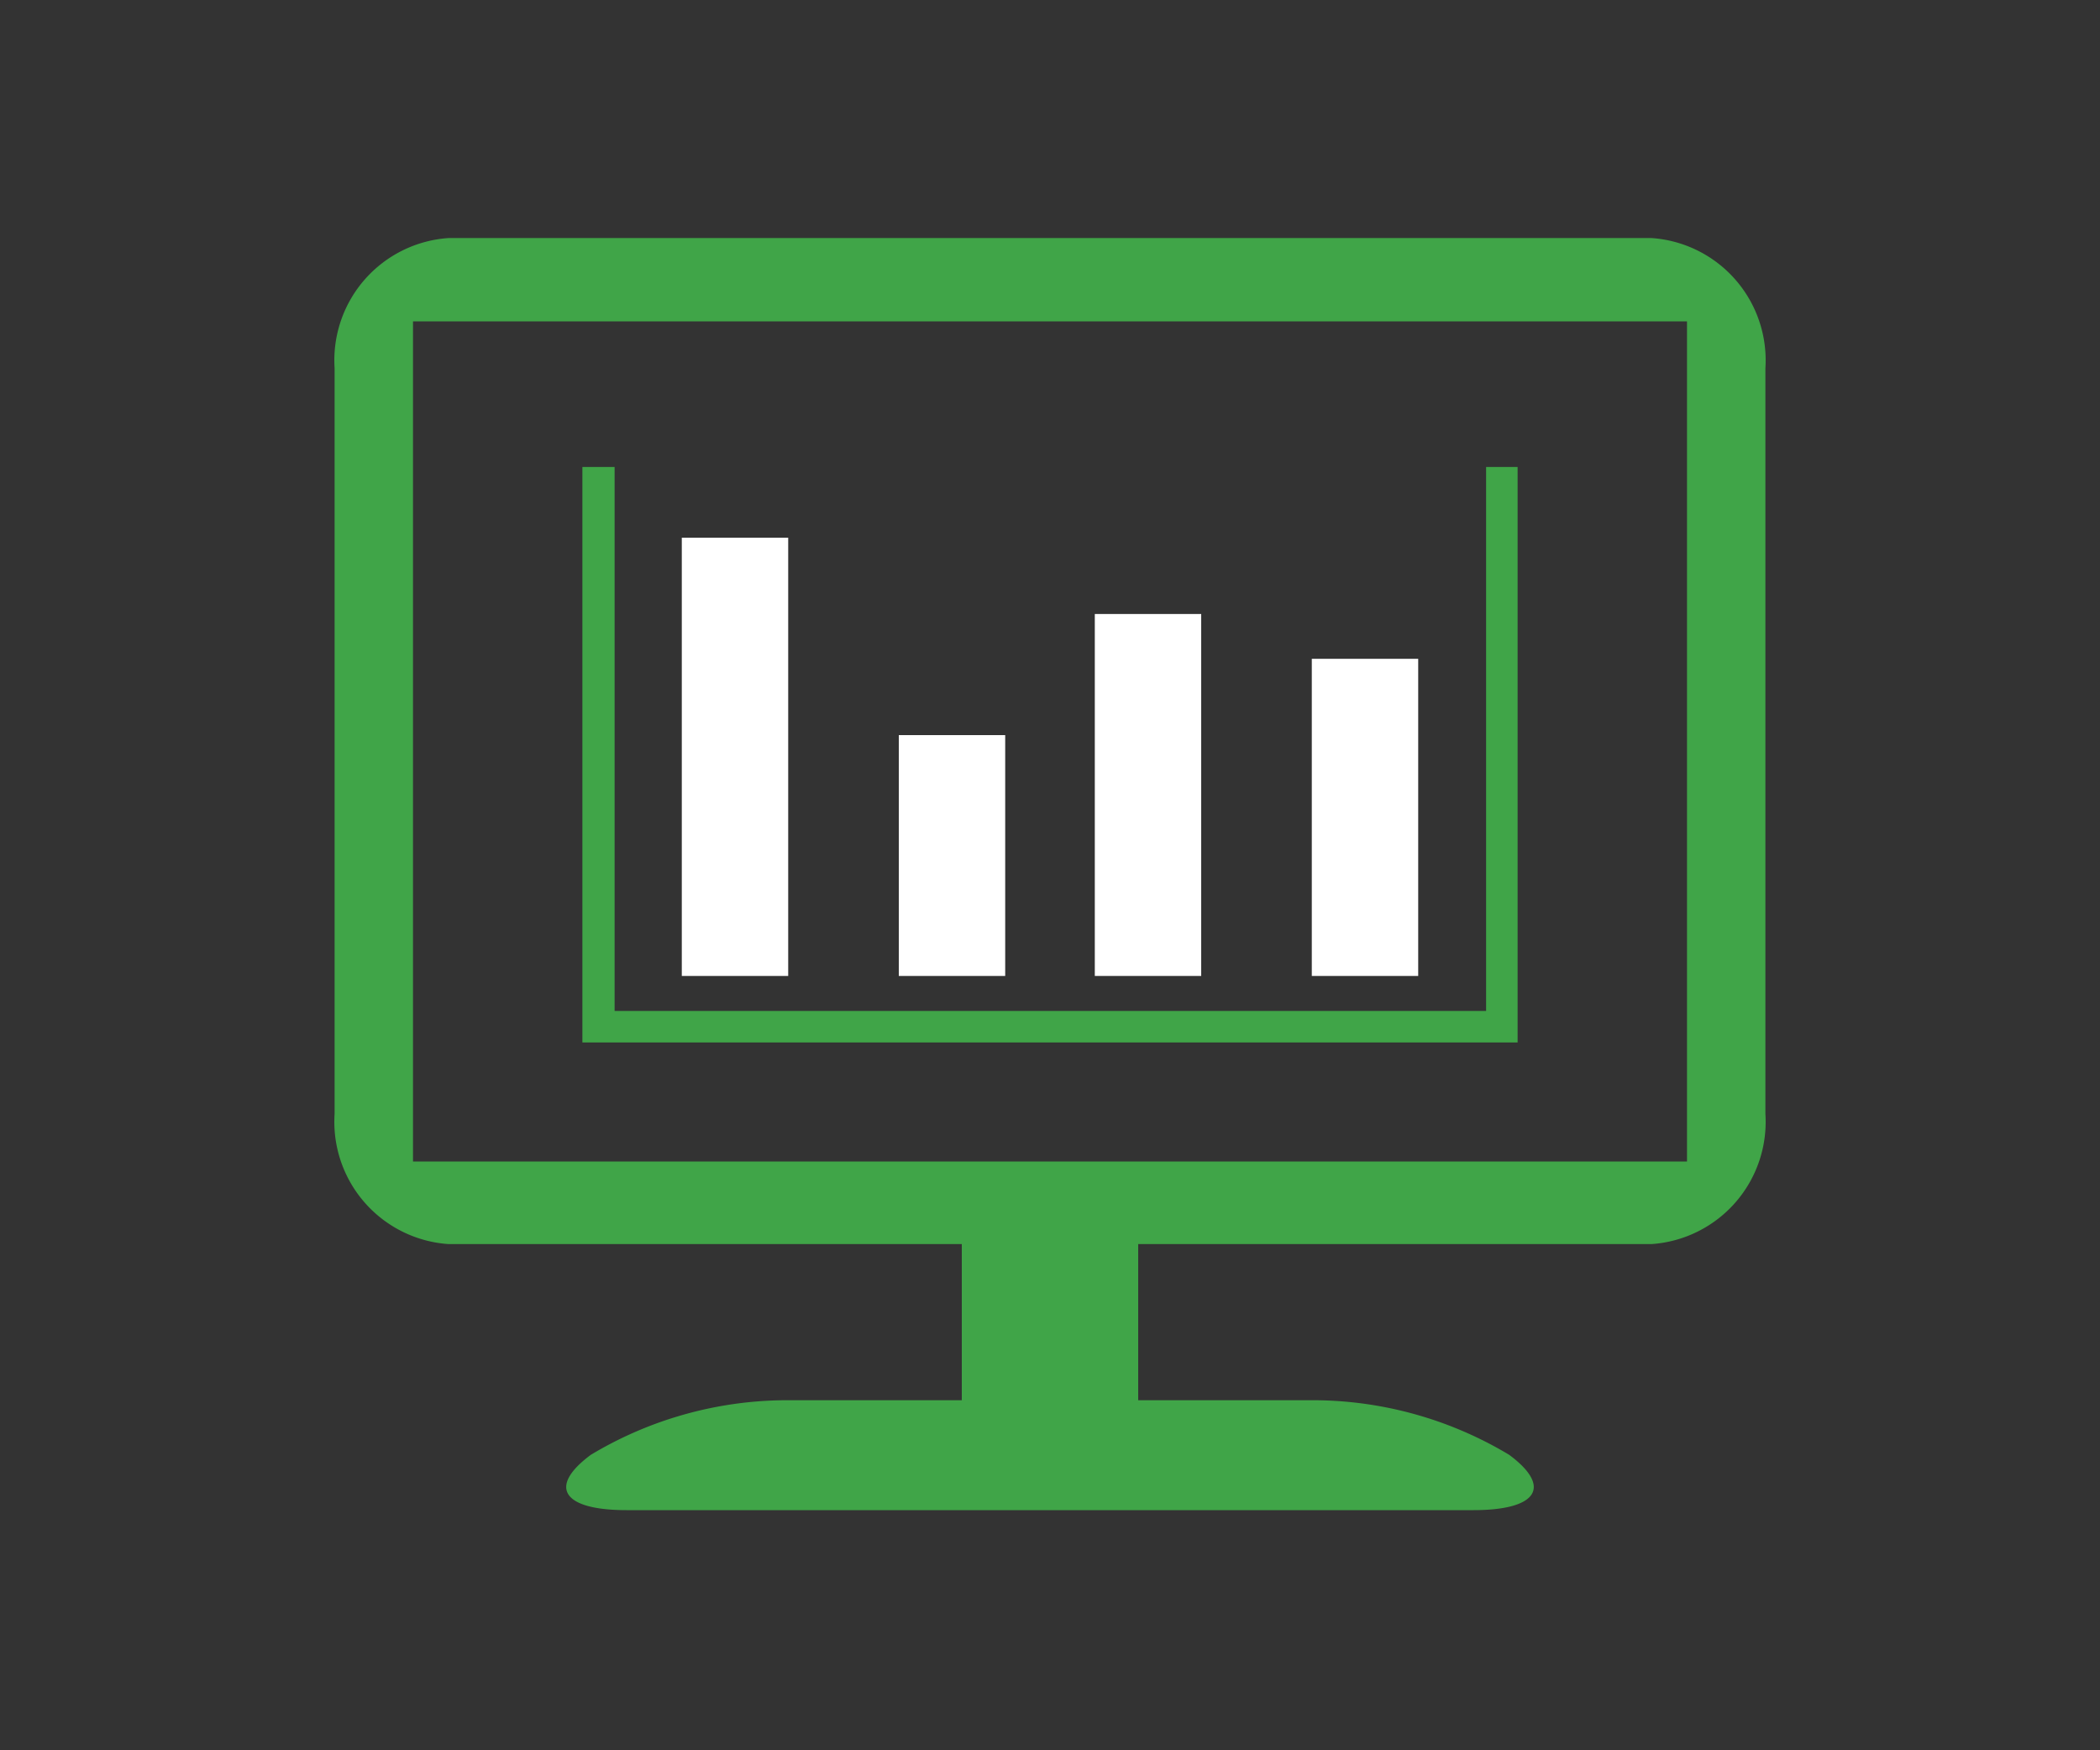
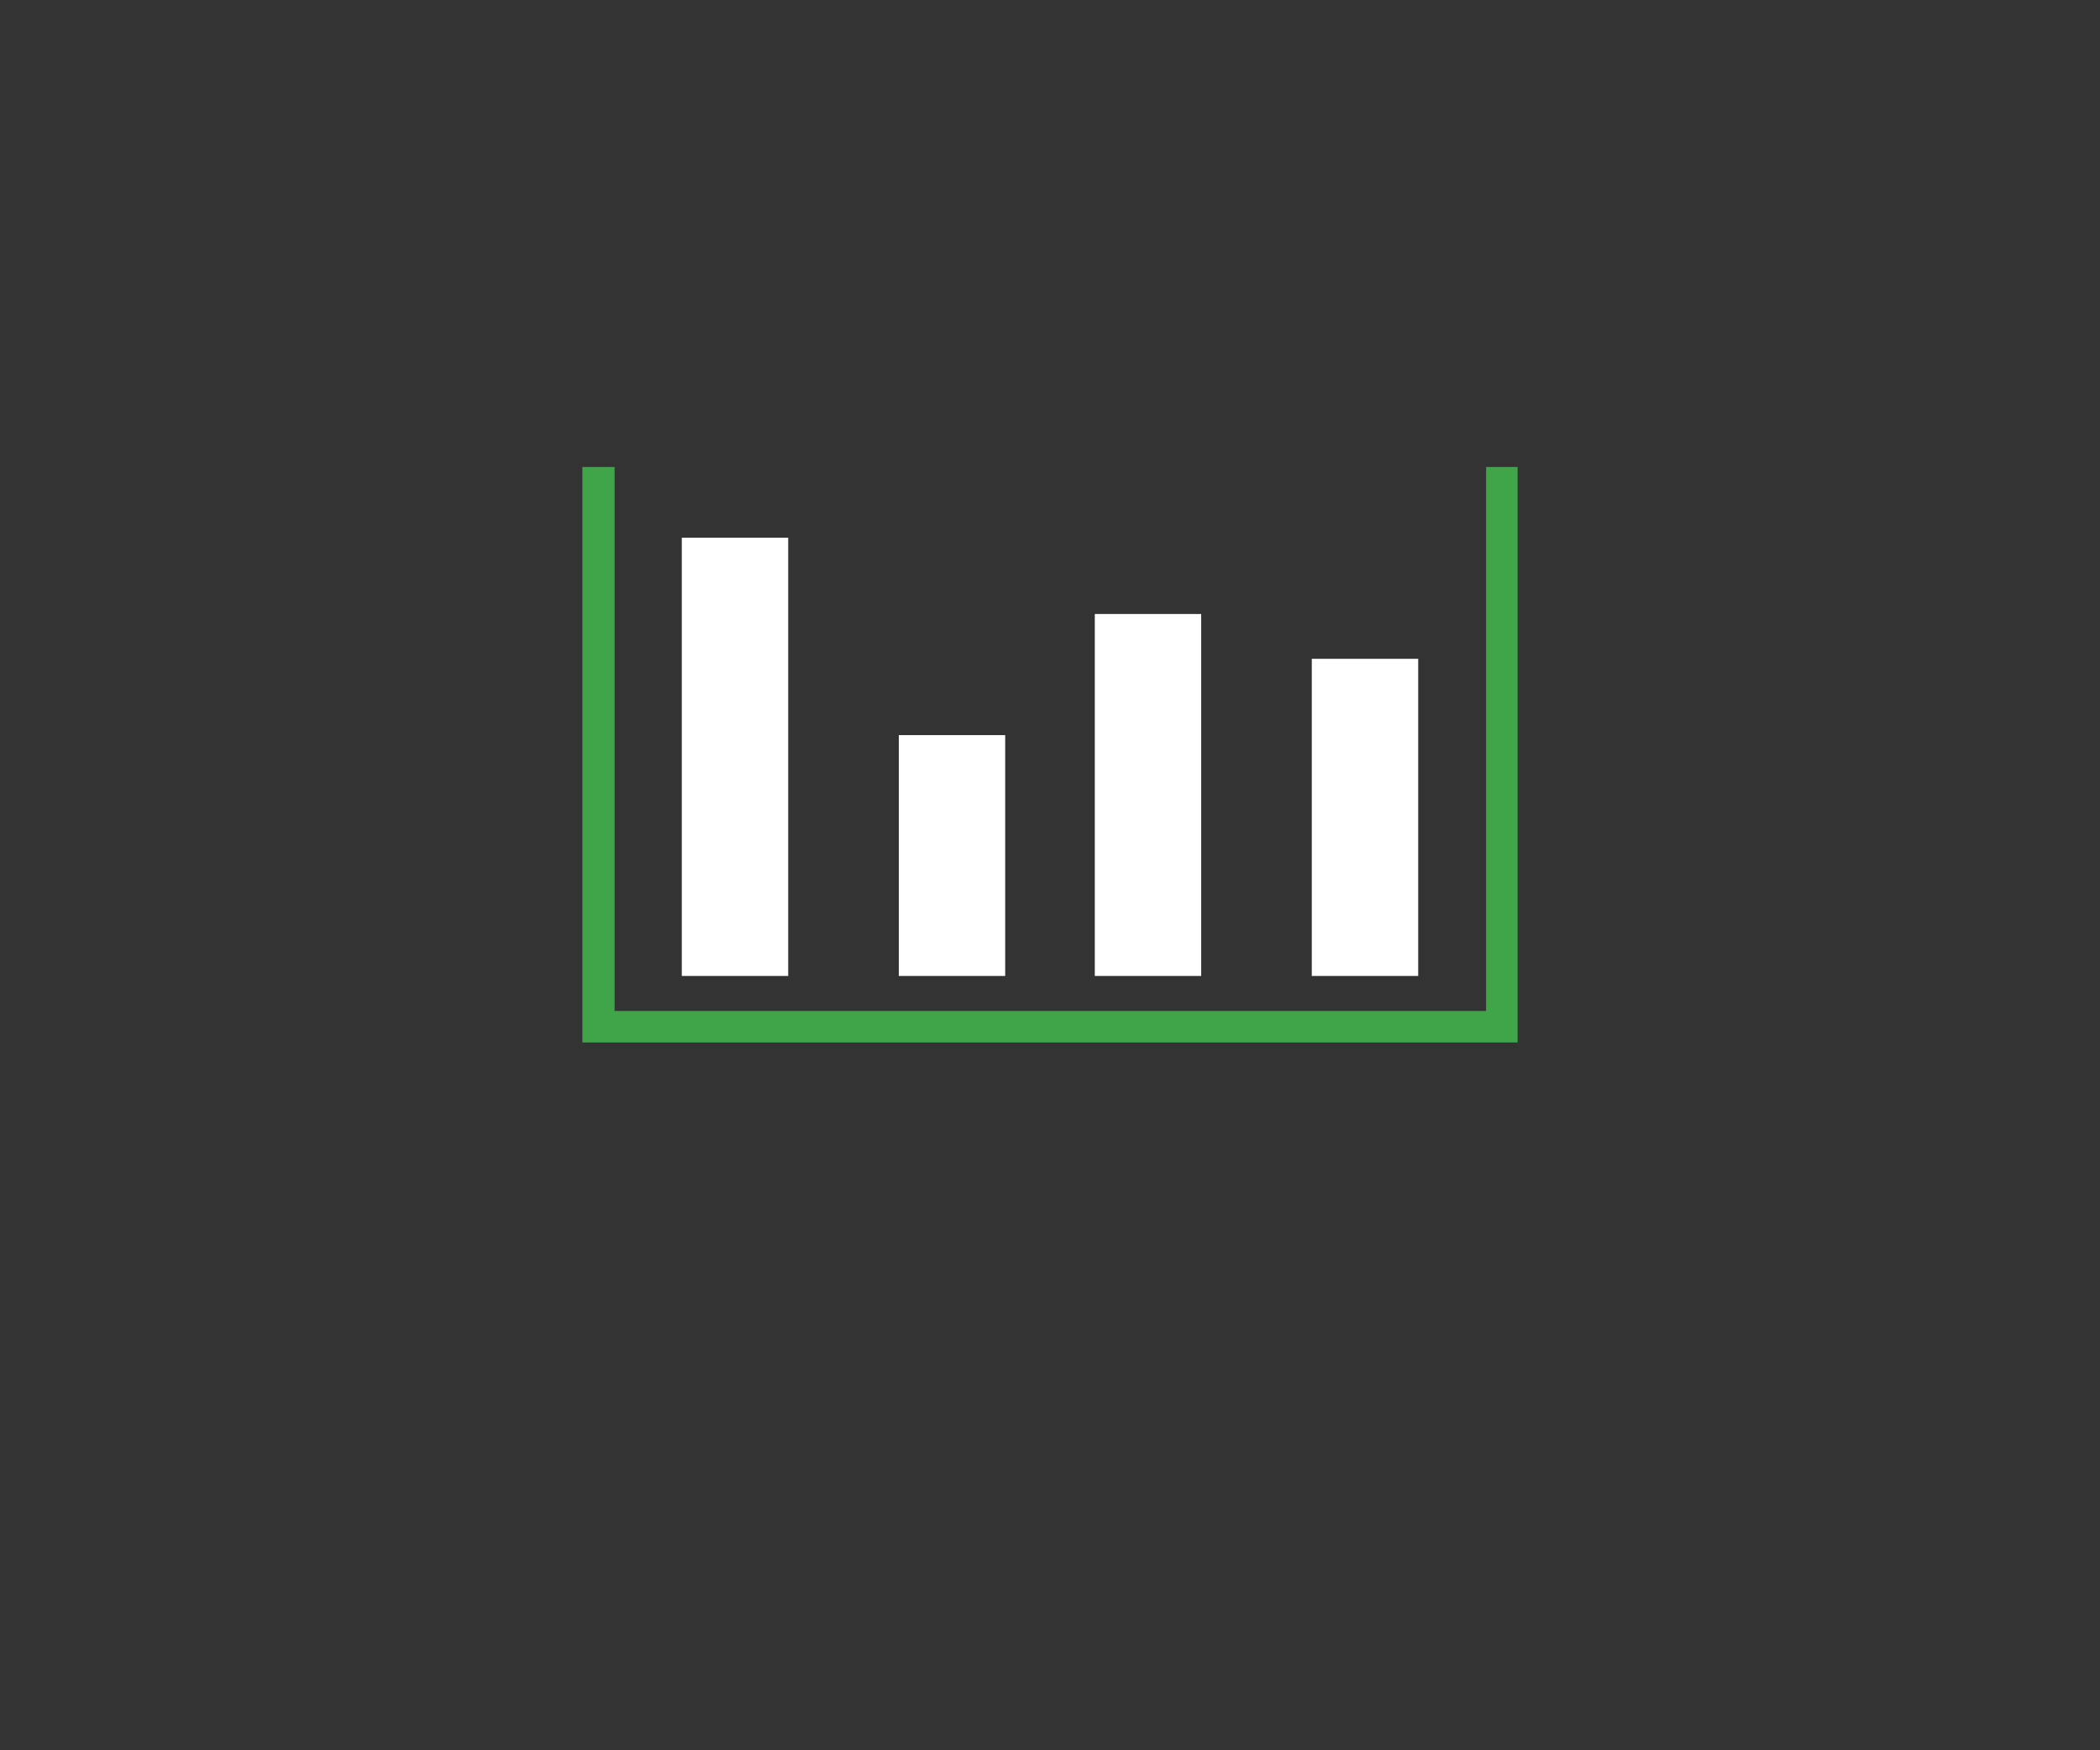
<svg xmlns="http://www.w3.org/2000/svg" id="Layer_1" viewBox="0 0 30 25" style="enable-background:new 0 0 30 25;" xml:space="preserve">
  <rect x="0" y="0" width="30" height="25" fill="#333333" stroke="none" />
  <defs>
    <style>.cls-1{fill:none;}.cls-2{fill:#fff;}.cls-3{fill:#40a548;}</style>
  </defs>
  <title>tech-icon</title>
-   <path class="cls-1" d="M5.9,4.58v12H24.1v-12H5.9Zm6.94,5.92h1.52v3.44H12.84ZM9.74,7.68h1.52v6.26H9.74Zm9,1.73h1.52v4.53H18.74Zm-3.1-.64h1.52v5.17H15.64Zm5.59,5.67V6.67h.44v8.22H8.33V6.67h.44v7.77H21.23Z" />
+   <path class="cls-1" d="M5.9,4.58v12H24.1v-12H5.9Zm6.94,5.92h1.52v3.44H12.84M9.74,7.68h1.52v6.26H9.74Zm9,1.73h1.52v4.53H18.74Zm-3.1-.64h1.52v5.17H15.64Zm5.59,5.67V6.67h.44v8.22H8.33V6.67h.44v7.77H21.23Z" />
  <rect class="cls-2" x="9.74" y="7.68" width="1.52" height="6.26" />
  <rect class="cls-2" x="12.84" y="10.5" width="1.52" height="3.44" />
  <polygon class="cls-3" points="8.78 14.44 8.78 6.67 8.32 6.67 8.32 14.89 15 14.89 15 14.89 21.68 14.89 21.68 6.67 21.23 6.67 21.23 14.44 15 14.44 15 14.44 8.78 14.44" />
  <rect class="cls-2" x="18.74" y="9.41" width="1.52" height="4.53" />
  <rect class="cls-2" x="15.64" y="8.77" width="1.52" height="5.17" />
-   <path class="cls-3" d="M23.59,3.4H6.41A1.75,1.75,0,0,0,4.78,5.26V15.91a1.75,1.75,0,0,0,1.63,1.86h7.33V20H11.2a5.46,5.46,0,0,0-2.76.78c-.62.46-.4.79.51.79h12.1c.91,0,1.13-.33.51-.79A5.46,5.46,0,0,0,18.8,20H16.26V17.77h7.33a1.75,1.75,0,0,0,1.63-1.86V5.26A1.75,1.75,0,0,0,23.59,3.4Zm.51,13.19H5.9v-12H24.1Z" />
</svg>